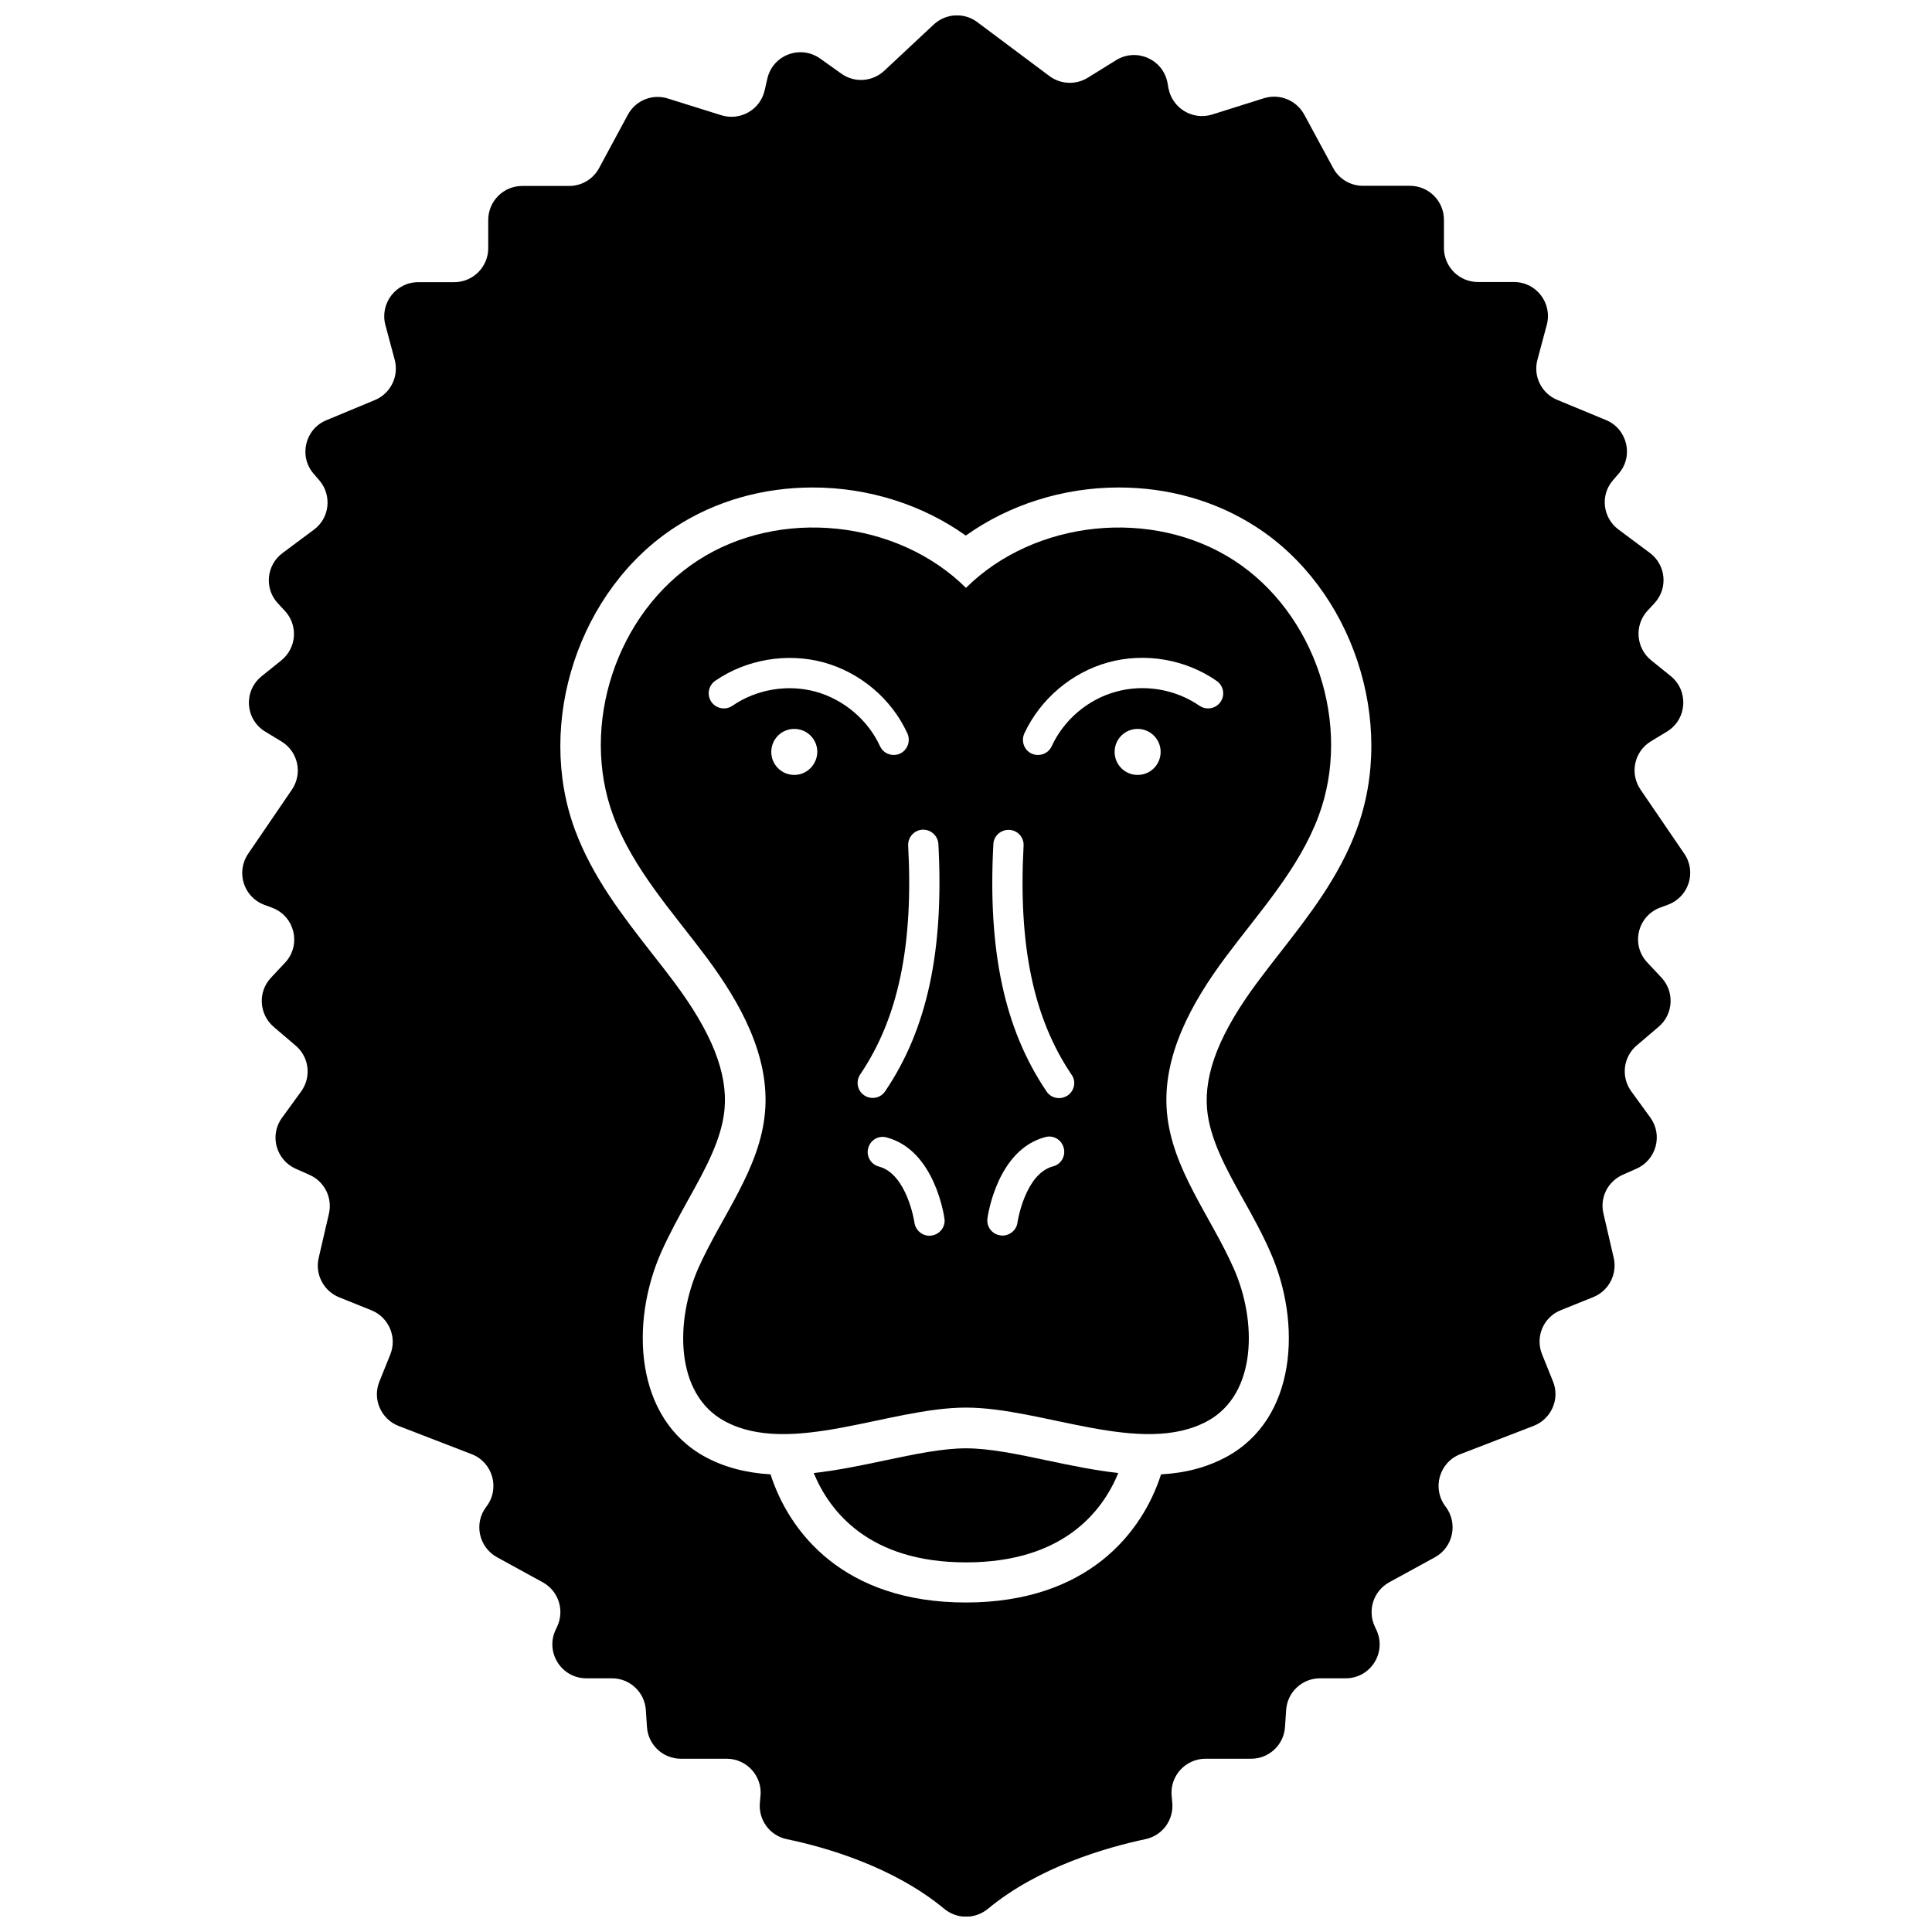
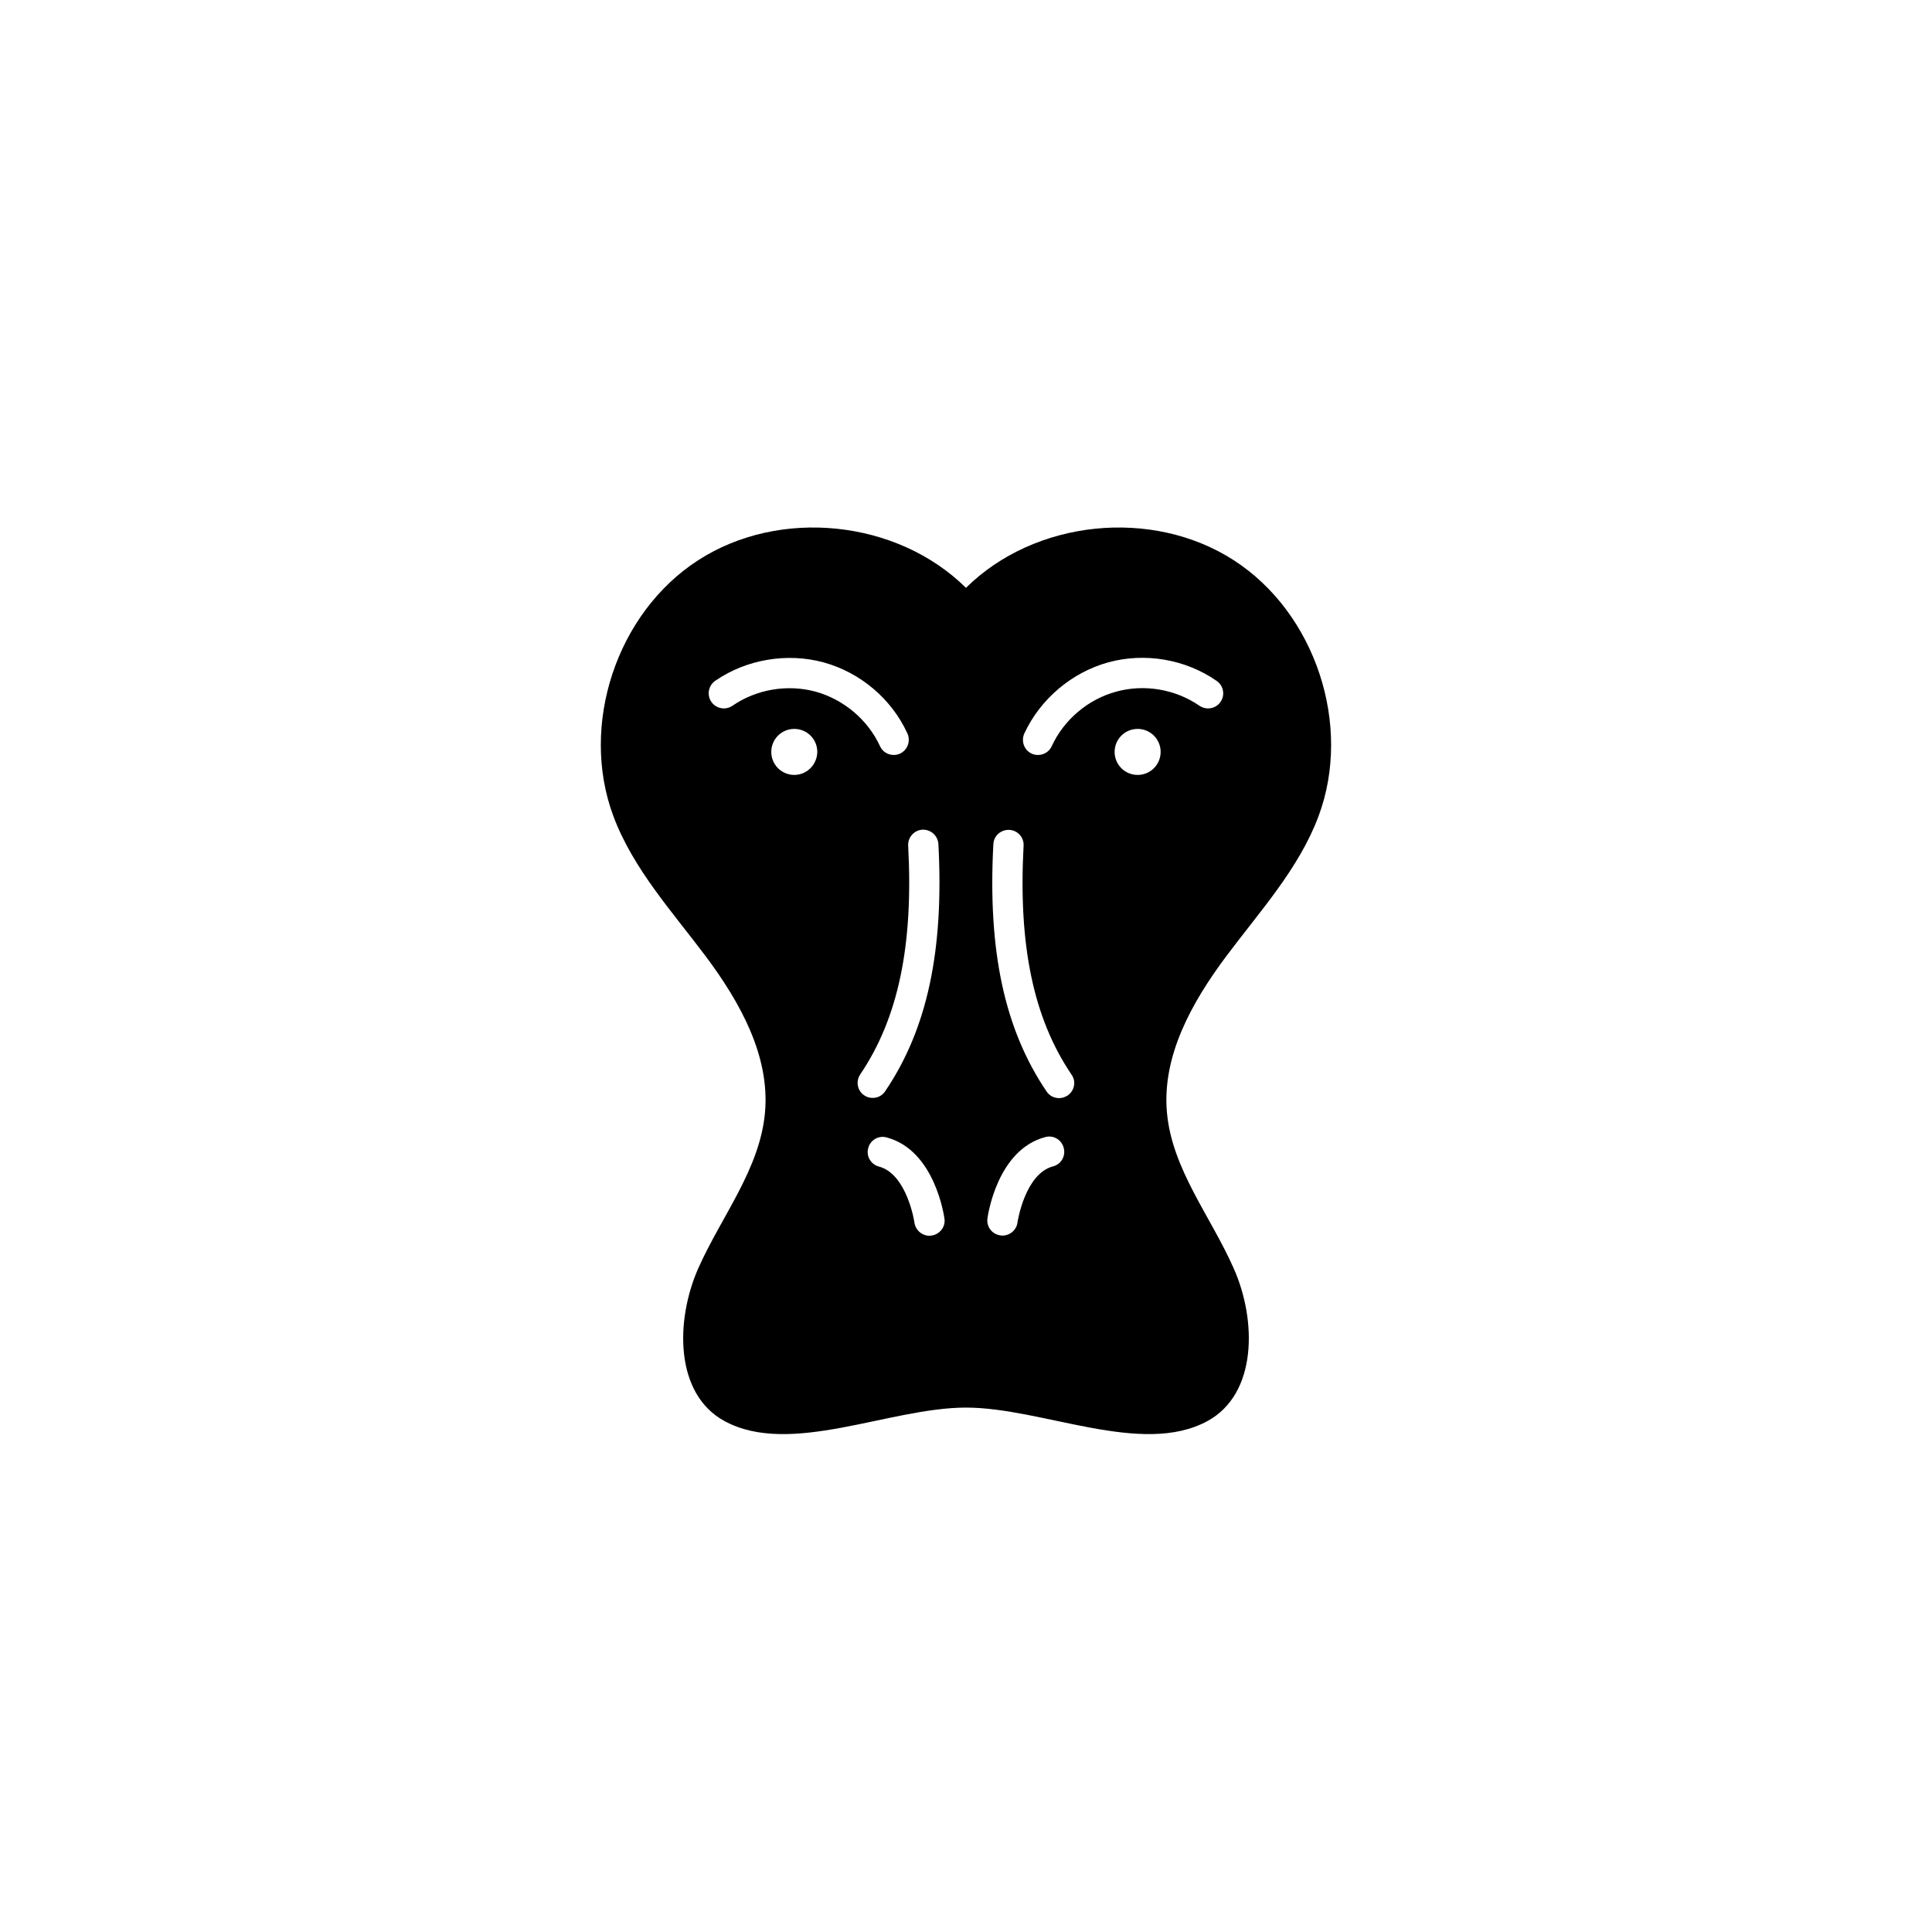
<svg xmlns="http://www.w3.org/2000/svg" width="800px" height="800px" version="1.1" viewBox="144 144 512 512">
  <defs>
    <clipPath id="a">
-       <path d="m208 148.09h384v503.81h-384z" />
-     </clipPath>
+       </clipPath>
  </defs>
-   <path d="m400 527.82c-6.246 0-13.703 1.562-21.562 3.223-6.195 1.309-12.496 2.621-18.793 3.324 4.133 10.027 14.508 23.68 40.355 23.68 25.844 0 36.223-13.602 40.355-23.68-6.297-0.707-12.594-2.016-18.793-3.324-7.859-1.664-15.316-3.223-21.562-3.223z" />
  <path d="m470.98 292.48c-21.613-13.957-52.699-10.781-70.988 7.305-18.289-18.086-49.422-21.262-70.988-7.305-21.613 13.957-31.438 43.68-22.469 67.762 5.238 14.055 15.668 25.391 24.637 37.383 8.969 12.043 16.879 26.199 15.566 41.109-1.309 15.062-11.539 27.559-17.684 41.363-6.098 13.805-6.297 33.301 6.953 40.508 17.434 9.473 43.68-3.578 63.984-3.578 20.305 0 46.551 13.047 63.984 3.578 13.25-7.203 13.098-26.754 6.953-40.508-6.098-13.805-16.375-26.301-17.684-41.363-1.309-14.914 6.602-29.07 15.566-41.109 8.969-12.043 19.398-23.328 24.637-37.383 8.969-24.082-0.855-53.805-22.469-67.762zm-132.86 38.543c-1.812 1.258-4.332 0.805-5.594-1.008-1.258-1.812-0.805-4.332 1.008-5.594 8.262-5.691 19.043-7.508 28.719-4.887 9.723 2.672 18.035 9.672 22.219 18.844 0.906 2.016 0.051 4.383-1.965 5.34-0.555 0.25-1.109 0.352-1.664 0.352-1.512 0-2.973-0.855-3.629-2.316-3.223-7.004-9.621-12.395-17.078-14.461-7.402-2.012-15.664-0.652-22.016 3.731zm16.375 18.34c-3.375 0-6.098-2.719-6.098-6.098 0-3.375 2.719-6.098 6.098-6.098 3.375 0 6.098 2.719 6.098 6.098-0.051 3.375-2.773 6.098-6.098 6.098zm17.484 79.348c10.078-14.914 14.105-34.16 12.695-60.609-0.102-2.215 1.562-4.082 3.777-4.231 2.168-0.102 4.082 1.562 4.231 3.777 1.512 28.312-2.973 49.121-14.105 65.547-0.754 1.16-2.016 1.762-3.324 1.762-0.754 0-1.562-0.203-2.266-0.707-1.766-1.207-2.269-3.676-1.008-5.539zm18.891 42.723c-0.203 0-0.352 0.051-0.555 0.051-1.965 0-3.68-1.461-3.981-3.477 0-0.152-1.965-12.898-9.422-14.863-2.117-0.555-3.426-2.769-2.82-4.887 0.555-2.168 2.769-3.426 4.887-2.82 12.746 3.375 15.215 20.809 15.316 21.562 0.305 2.117-1.258 4.133-3.426 4.434zm32.195-18.336c-7.457 1.965-9.422 14.762-9.422 14.863-0.25 2.016-2.016 3.477-3.981 3.477-0.203 0-0.352 0-0.555-0.051-2.215-0.301-3.727-2.316-3.426-4.484 0.102-0.754 2.57-18.188 15.316-21.562 2.168-0.605 4.332 0.707 4.887 2.82 0.605 2.164-0.656 4.383-2.82 4.938zm3.879-18.793c-0.707 0.453-1.461 0.707-2.266 0.707-1.309 0-2.57-0.605-3.324-1.762-11.133-16.426-15.617-37.23-14.105-65.547 0.102-2.215 2.016-3.879 4.231-3.777 2.215 0.102 3.93 2.016 3.777 4.231-1.41 26.449 2.621 45.695 12.695 60.609 1.309 1.809 0.805 4.277-1.008 5.539zm18.539-84.941c-3.375 0-6.098-2.719-6.098-6.098 0-3.375 2.719-6.098 6.098-6.098 3.375 0 6.098 2.719 6.098 6.098 0 3.375-2.723 6.098-6.098 6.098zm21.965-19.348c-1.258 1.812-3.727 2.266-5.594 1.008-6.348-4.383-14.609-5.793-22.066-3.727-7.457 2.016-13.855 7.457-17.078 14.461-0.656 1.461-2.117 2.316-3.629 2.316-0.555 0-1.16-0.102-1.664-0.352-2.016-0.906-2.871-3.324-1.965-5.34 4.231-9.117 12.543-16.172 22.219-18.844 9.723-2.672 20.453-0.855 28.719 4.887 1.867 1.258 2.32 3.777 1.059 5.59z" />
  <g clip-path="url(#a)">
-     <path d="m583.94 384.53 2.168-0.805c5.441-2.066 7.559-8.664 4.231-13.504l-11.586-16.977c-2.922-4.281-1.664-10.125 2.769-12.797l4.231-2.57c5.34-3.223 5.844-10.781 1.008-14.711l-5.188-4.18c-4.031-3.273-4.484-9.27-1.008-13.098l1.914-2.066c3.629-3.93 3.023-10.125-1.258-13.301l-8.312-6.195c-4.18-3.125-4.887-9.117-1.461-13.047l1.562-1.812c3.981-4.637 2.215-11.84-3.426-14.156l-12.898-5.34c-4.18-1.715-6.449-6.297-5.238-10.68l2.469-9.219c1.512-5.742-2.769-11.336-8.715-11.336h-9.523c-4.988 0-9.02-4.031-9.02-9.02v-7.457c0-4.988-4.031-9.02-9.02-9.02h-12.445c-3.324 0-6.348-1.812-7.91-4.734l-7.656-14.156c-2.066-3.777-6.5-5.594-10.629-4.332l-13.754 4.332c-5.188 1.613-10.578-1.664-11.586-6.953l-0.254-1.418c-1.16-6.246-8.211-9.371-13.602-6.047l-7.559 4.684c-3.125 1.914-7.152 1.762-10.125-0.453l-19.145-14.309c-3.477-2.621-8.363-2.316-11.539 0.656l-13.098 12.242c-3.125 2.922-7.91 3.273-11.387 0.754l-5.594-3.981c-5.238-3.727-12.594-0.957-14.008 5.34l-0.707 3.074c-1.16 5.141-6.449 8.16-11.488 6.602l-14.156-4.434c-4.133-1.309-8.566 0.504-10.629 4.332l-7.606 14.109c-1.562 2.922-4.637 4.734-7.91 4.734h-12.445c-4.988 0-9.02 4.031-9.02 9.02v7.457c0 4.988-4.031 9.02-9.02 9.02h-9.523c-5.945 0-10.227 5.644-8.715 11.336l2.469 9.219c1.16 4.383-1.059 8.918-5.238 10.68l-12.848 5.34c-5.644 2.316-7.406 9.523-3.426 14.156l1.562 1.812c3.375 3.981 2.719 9.977-1.461 13.047l-8.312 6.195c-4.281 3.176-4.887 9.371-1.258 13.301l1.914 2.066c3.527 3.828 3.074 9.824-1.008 13.098l-5.188 4.18c-4.887 3.93-4.383 11.488 1.008 14.711l4.231 2.57c4.434 2.672 5.691 8.516 2.769 12.797l-11.586 16.977c-3.273 4.836-1.211 11.438 4.231 13.504l2.168 0.805c5.996 2.266 7.758 9.926 3.375 14.559l-3.727 3.981c-3.527 3.777-3.176 9.672 0.754 13.047l5.793 4.938c3.578 3.023 4.231 8.312 1.461 12.141l-5.09 7.004c-3.375 4.637-1.562 11.184 3.68 13.504l3.629 1.613c3.981 1.762 6.098 6.047 5.141 10.277l-2.719 11.738c-1.008 4.332 1.309 8.766 5.441 10.43l8.516 3.426c4.637 1.863 6.852 7.106 5.039 11.688l-2.922 7.254c-1.863 4.637 0.453 9.926 5.141 11.738l19.34 7.465c5.594 2.168 7.559 9.117 3.879 13.906-3.375 4.383-2.016 10.73 2.82 13.402l12.141 6.648c4.18 2.316 5.844 7.457 3.777 11.789l-0.352 0.754c-2.871 5.996 1.512 12.898 8.113 12.898h6.801c4.734 0 8.664 3.68 8.969 8.414l0.301 4.484c0.301 4.734 4.231 8.414 8.969 8.414h12.141c5.34 0 9.523 4.637 8.969 9.926l-0.152 1.664c-0.453 4.586 2.57 8.766 7.106 9.723 10.227 2.117 28.215 7.254 41.715 18.438 3.426 2.82 8.211 2.82 11.637 0 13.504-11.184 31.539-16.273 41.715-18.438 4.535-0.957 7.559-5.141 7.106-9.723l-0.152-1.664c-0.555-5.289 3.629-9.926 8.969-9.926h12.094c4.734 0 8.664-3.68 8.969-8.414l0.301-4.484c0.301-4.734 4.231-8.414 8.969-8.414h6.801c6.648 0 10.984-6.902 8.113-12.898l-0.352-0.754c-2.066-4.332-0.402-9.473 3.777-11.789l12.141-6.648c4.836-2.672 6.144-9.02 2.82-13.402-3.68-4.785-1.715-11.738 3.879-13.906l19.445-7.508c4.684-1.812 7.004-7.106 5.141-11.738l-2.922-7.254c-1.863-4.637 0.402-9.875 5.039-11.688l8.516-3.426c4.133-1.664 6.449-6.098 5.441-10.43l-2.719-11.738c-1.008-4.231 1.16-8.516 5.141-10.277l3.629-1.613c5.238-2.316 7.004-8.867 3.68-13.504l-5.09-7.004c-2.769-3.828-2.117-9.117 1.461-12.141l5.793-4.938c3.93-3.324 4.281-9.27 0.754-13.047l-3.727-3.981c-4.441-4.684-2.625-12.293 3.367-14.559zm-80.457-20.555c-4.684 12.543-12.594 22.672-20.254 32.496-1.965 2.519-3.93 5.039-5.844 7.609-10.027 13.453-14.309 24.184-13.504 33.805 0.707 7.961 5.039 15.82 9.672 24.133 2.469 4.383 4.988 8.969 7.106 13.805 8.312 18.742 7.055 44.133-11.637 54.262-5.039 2.719-10.73 4.281-17.332 4.637-4.887 15.266-19.297 33.957-51.742 33.957-32.445 0-46.855-18.691-51.742-33.957-6.602-0.402-12.293-1.914-17.332-4.637-18.691-10.176-19.949-35.52-11.637-54.262 2.168-4.836 4.684-9.422 7.106-13.805 4.637-8.312 8.969-16.172 9.672-24.133 0.855-9.574-3.426-20.355-13.504-33.805-1.914-2.57-3.879-5.039-5.844-7.559-7.656-9.824-15.566-19.949-20.254-32.496-10.629-28.566 1.059-63.934 26.703-80.457 10.531-6.801 23.074-10.379 36.273-10.379 14.812 0 29.121 4.586 40.559 12.746 11.438-8.16 25.746-12.746 40.559-12.746 13.199 0 25.746 3.578 36.273 10.379 25.645 16.473 37.383 51.84 26.703 80.406z" />
-   </g>
+     </g>
</svg>